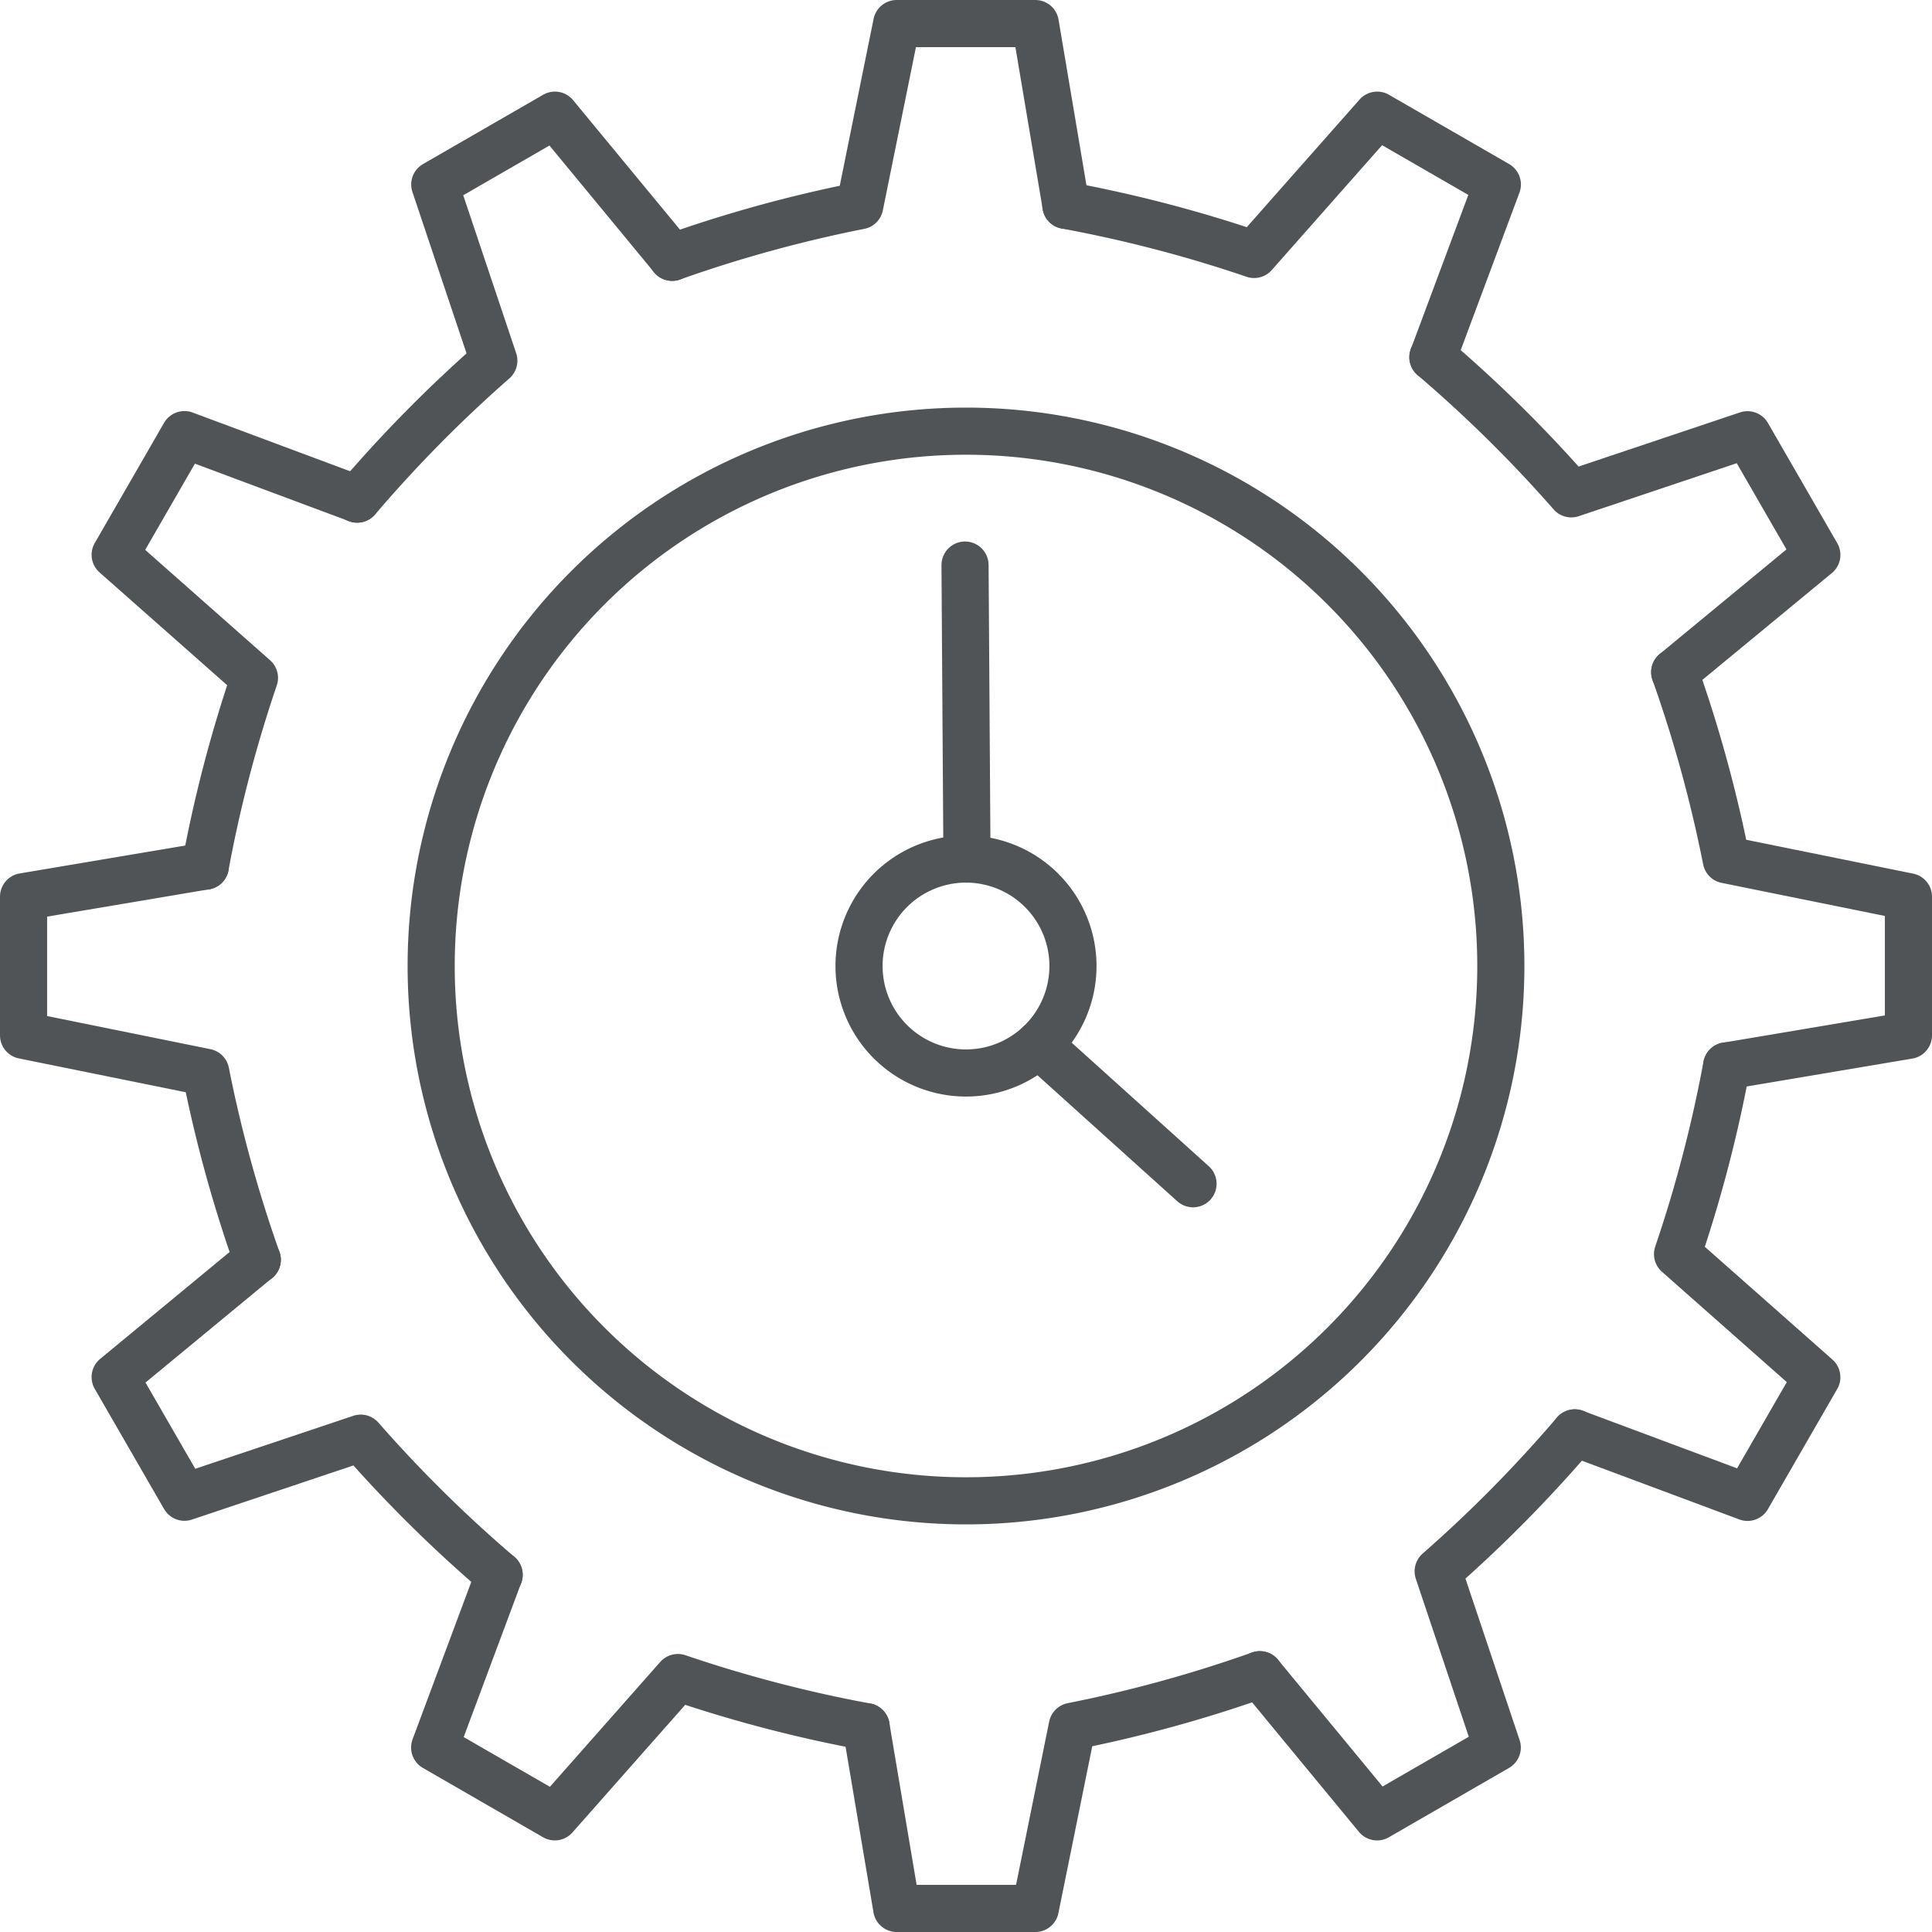
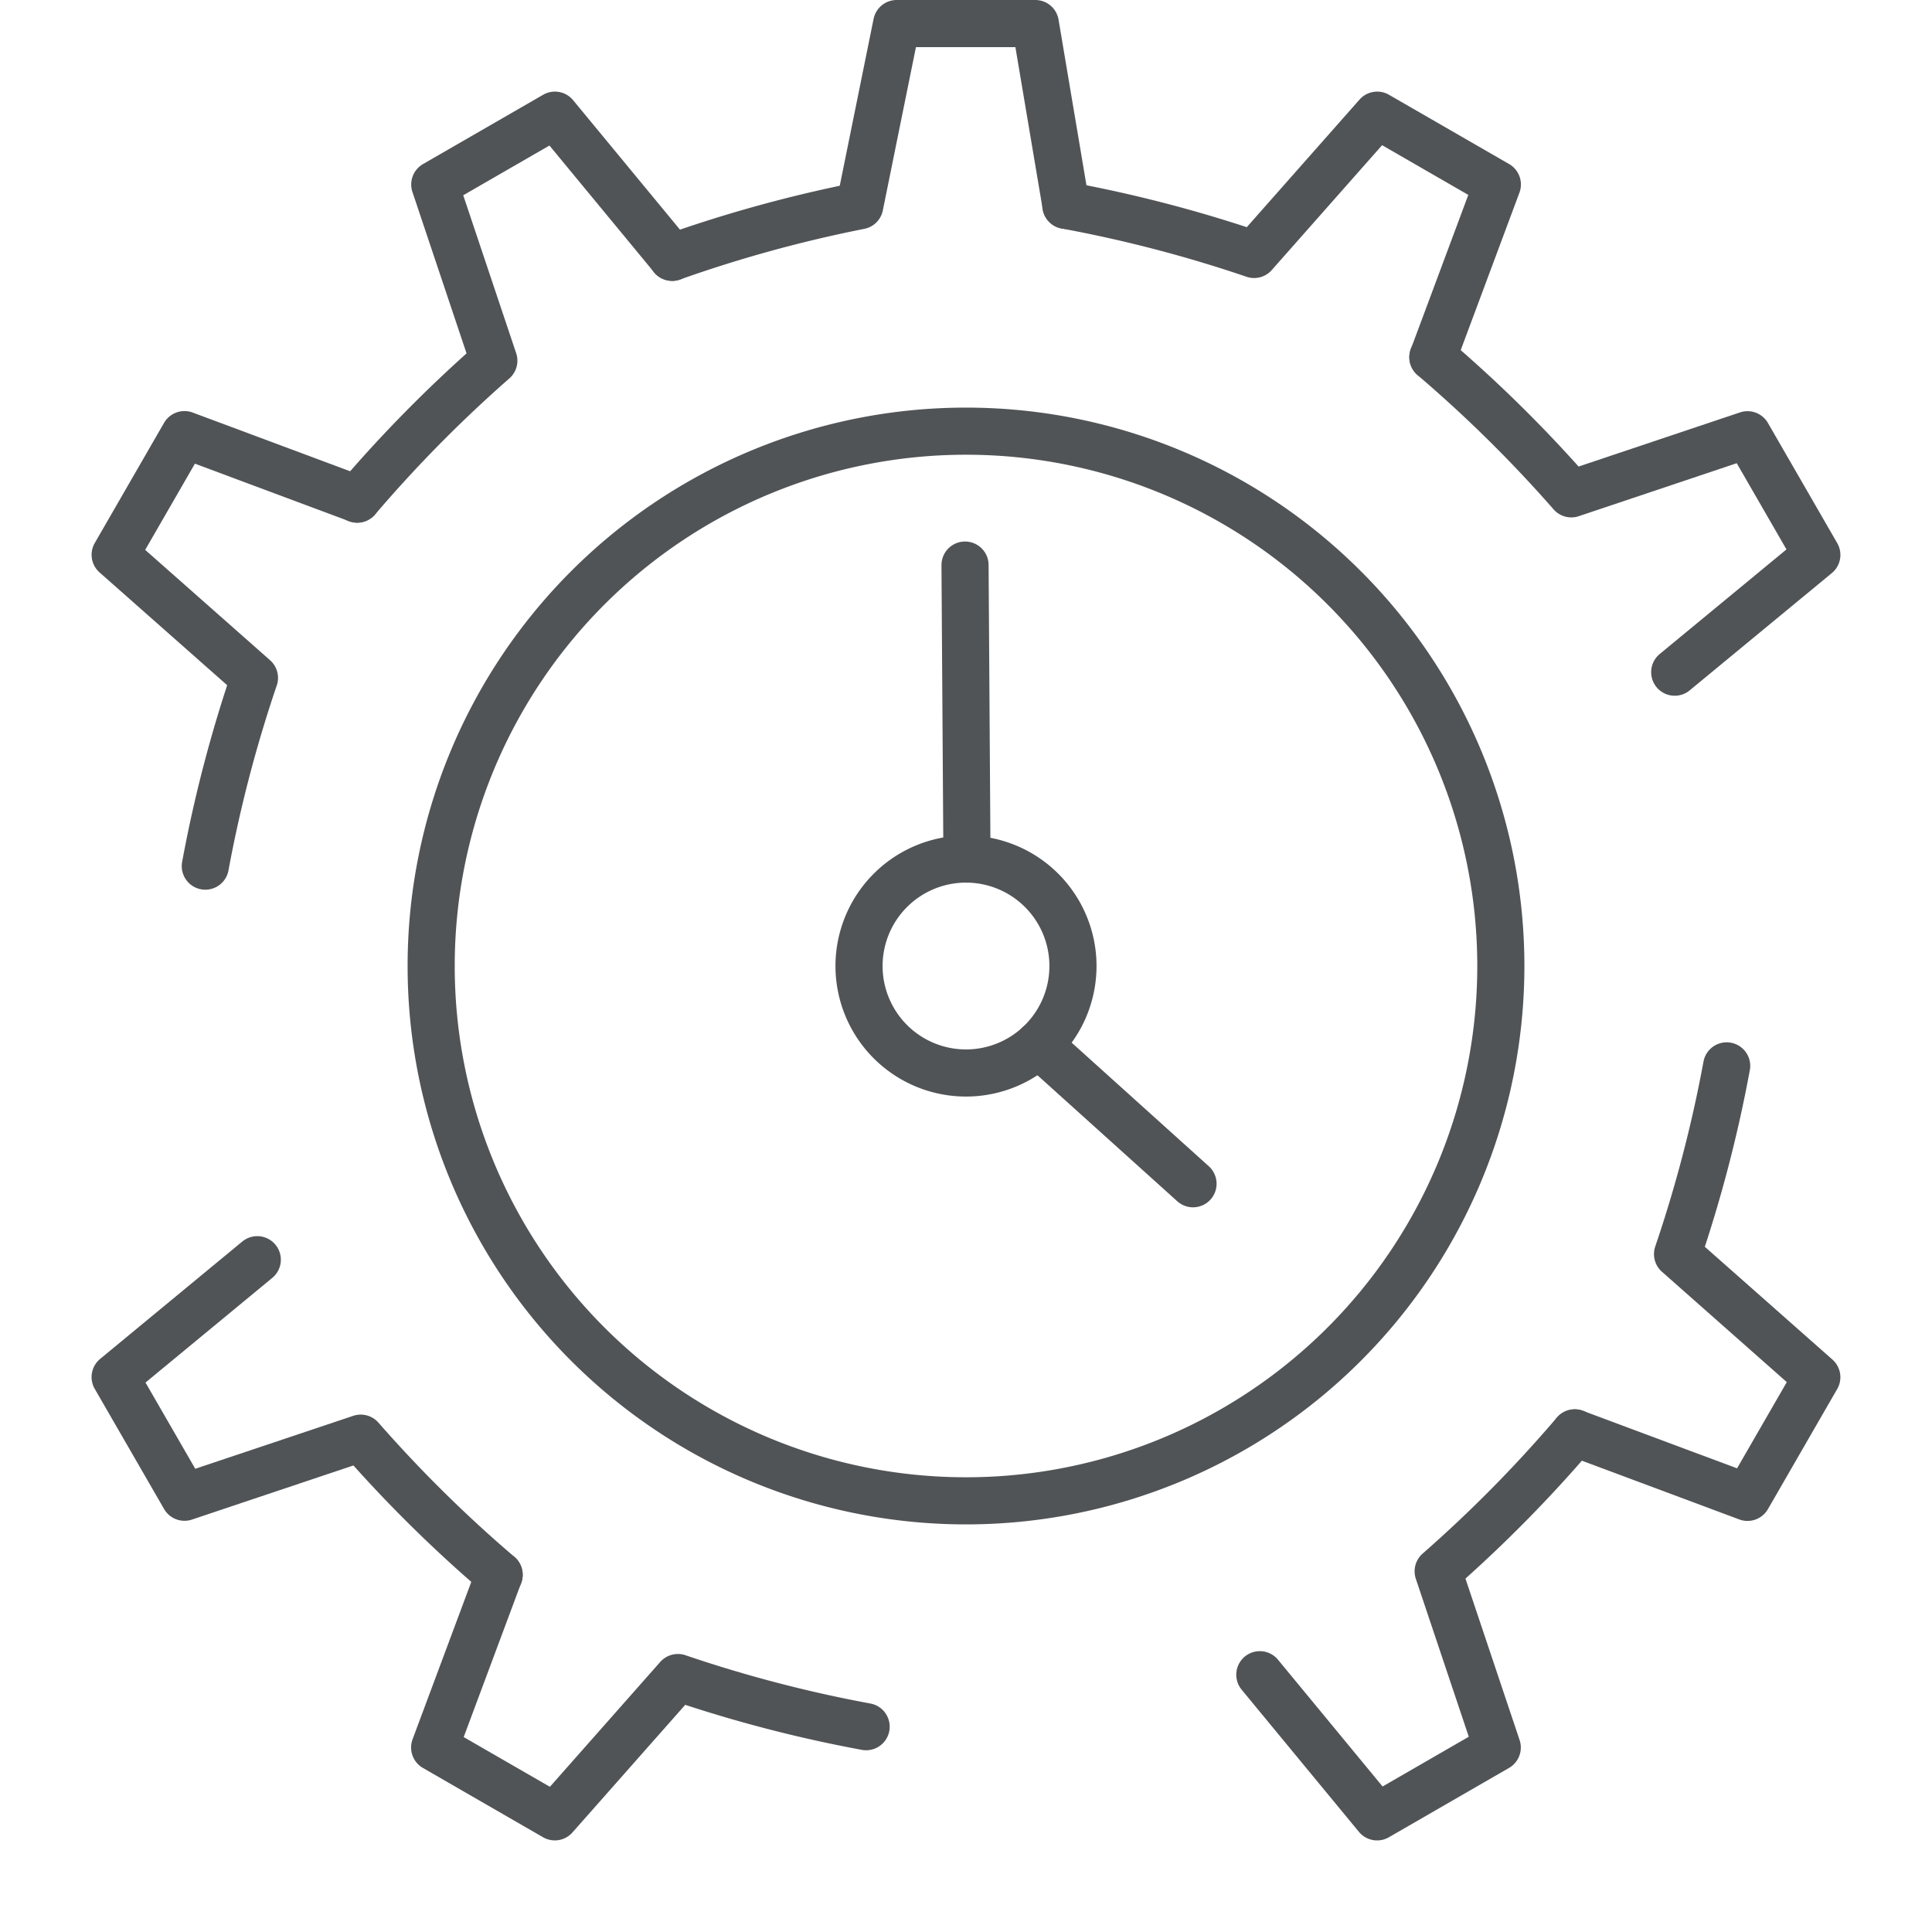
<svg xmlns="http://www.w3.org/2000/svg" width="82" height="82" viewBox="0 0 82 82">
  <defs>
    <clipPath id="a">
      <rect width="82" height="82" fill="none" />
    </clipPath>
  </defs>
  <g clip-path="url(#a)">
    <path d="M41,18.3A22.7,22.7,0,1,1,18.3,41,22.7,22.7,0,0,1,41,18.3Z" fill="none" stroke="#515456" stroke-linecap="round" stroke-linejoin="round" stroke-width="2" />
    <line x1="6.555" y1="5.907" transform="translate(44.081 44.335)" fill="none" stroke="#515456" stroke-linecap="round" stroke-linejoin="round" stroke-width="2" />
    <path d="M41,36.461A4.54,4.54,0,1,0,45.54,41,4.54,4.54,0,0,0,41,36.461Z" fill="none" stroke="#515456" stroke-linecap="round" stroke-linejoin="round" stroke-width="2" />
    <path d="M28.528,10.921A56.924,56.924,0,0,1,36.49,8.732L38.058,1h5.884l1.3,7.715" fill="none" stroke="#515456" stroke-linecap="round" stroke-linejoin="round" stroke-width="2" />
    <path d="M15.16,21.186a57.016,57.016,0,0,1,5.8-5.877L18.453,7.83l5.1-2.942,4.98,6.033" fill="none" stroke="#515456" stroke-linecap="round" stroke-linejoin="round" stroke-width="2" />
    <path d="M8.714,36.761a56.882,56.882,0,0,1,2.086-7.99L4.888,23.547l2.941-5.1,7.33,2.734" fill="none" stroke="#515456" stroke-linecap="round" stroke-linejoin="round" stroke-width="2" />
-     <path d="M10.92,53.472A56.885,56.885,0,0,1,8.732,45.51L1,43.942V38.058l7.714-1.3" fill="none" stroke="#515456" stroke-linecap="round" stroke-linejoin="round" stroke-width="2" />
    <path d="M21.186,66.84a56.807,56.807,0,0,1-5.876-5.8L7.83,63.547l-2.943-5.1,6.033-4.981" fill="none" stroke="#515456" stroke-linecap="round" stroke-linejoin="round" stroke-width="2" />
    <path d="M36.761,73.286A56.833,56.833,0,0,1,28.772,71.2l-5.224,5.912-5.1-2.942,2.734-7.33" fill="none" stroke="#515456" stroke-linecap="round" stroke-linejoin="round" stroke-width="2" />
-     <path d="M53.472,71.08a56.886,56.886,0,0,1-7.962,2.189L43.942,81H38.059l-1.3-7.714" fill="none" stroke="#515456" stroke-linecap="round" stroke-linejoin="round" stroke-width="2" />
    <path d="M66.84,60.814a57.016,57.016,0,0,1-5.8,5.877l2.508,7.479-5.1,2.943L53.471,71.08" fill="none" stroke="#515456" stroke-linecap="round" stroke-linejoin="round" stroke-width="2" />
    <path d="M73.285,45.239A56.965,56.965,0,0,1,71.2,53.228l5.911,5.225-2.941,5.1-7.33-2.735" fill="none" stroke="#515456" stroke-linecap="round" stroke-linejoin="round" stroke-width="2" />
-     <path d="M71.08,28.529a56.885,56.885,0,0,1,2.188,7.962L81,38.059v5.884l-7.714,1.3" fill="none" stroke="#515456" stroke-linecap="round" stroke-linejoin="round" stroke-width="2" />
    <path d="M60.814,15.16a56.915,56.915,0,0,1,5.877,5.8l7.479-2.508,2.942,5.1L71.08,28.529" fill="none" stroke="#515456" stroke-linecap="round" stroke-linejoin="round" stroke-width="2" />
    <path d="M45.239,8.715A56.834,56.834,0,0,1,53.228,10.8l5.224-5.912,5.1,2.941-2.733,7.33" fill="none" stroke="#515456" stroke-linecap="round" stroke-linejoin="round" stroke-width="2" />
    <line x2="0.082" y2="12.478" transform="translate(40.959 23.983)" fill="none" stroke="#515456" stroke-linecap="round" stroke-linejoin="round" stroke-width="2" />
  </g>
</svg>